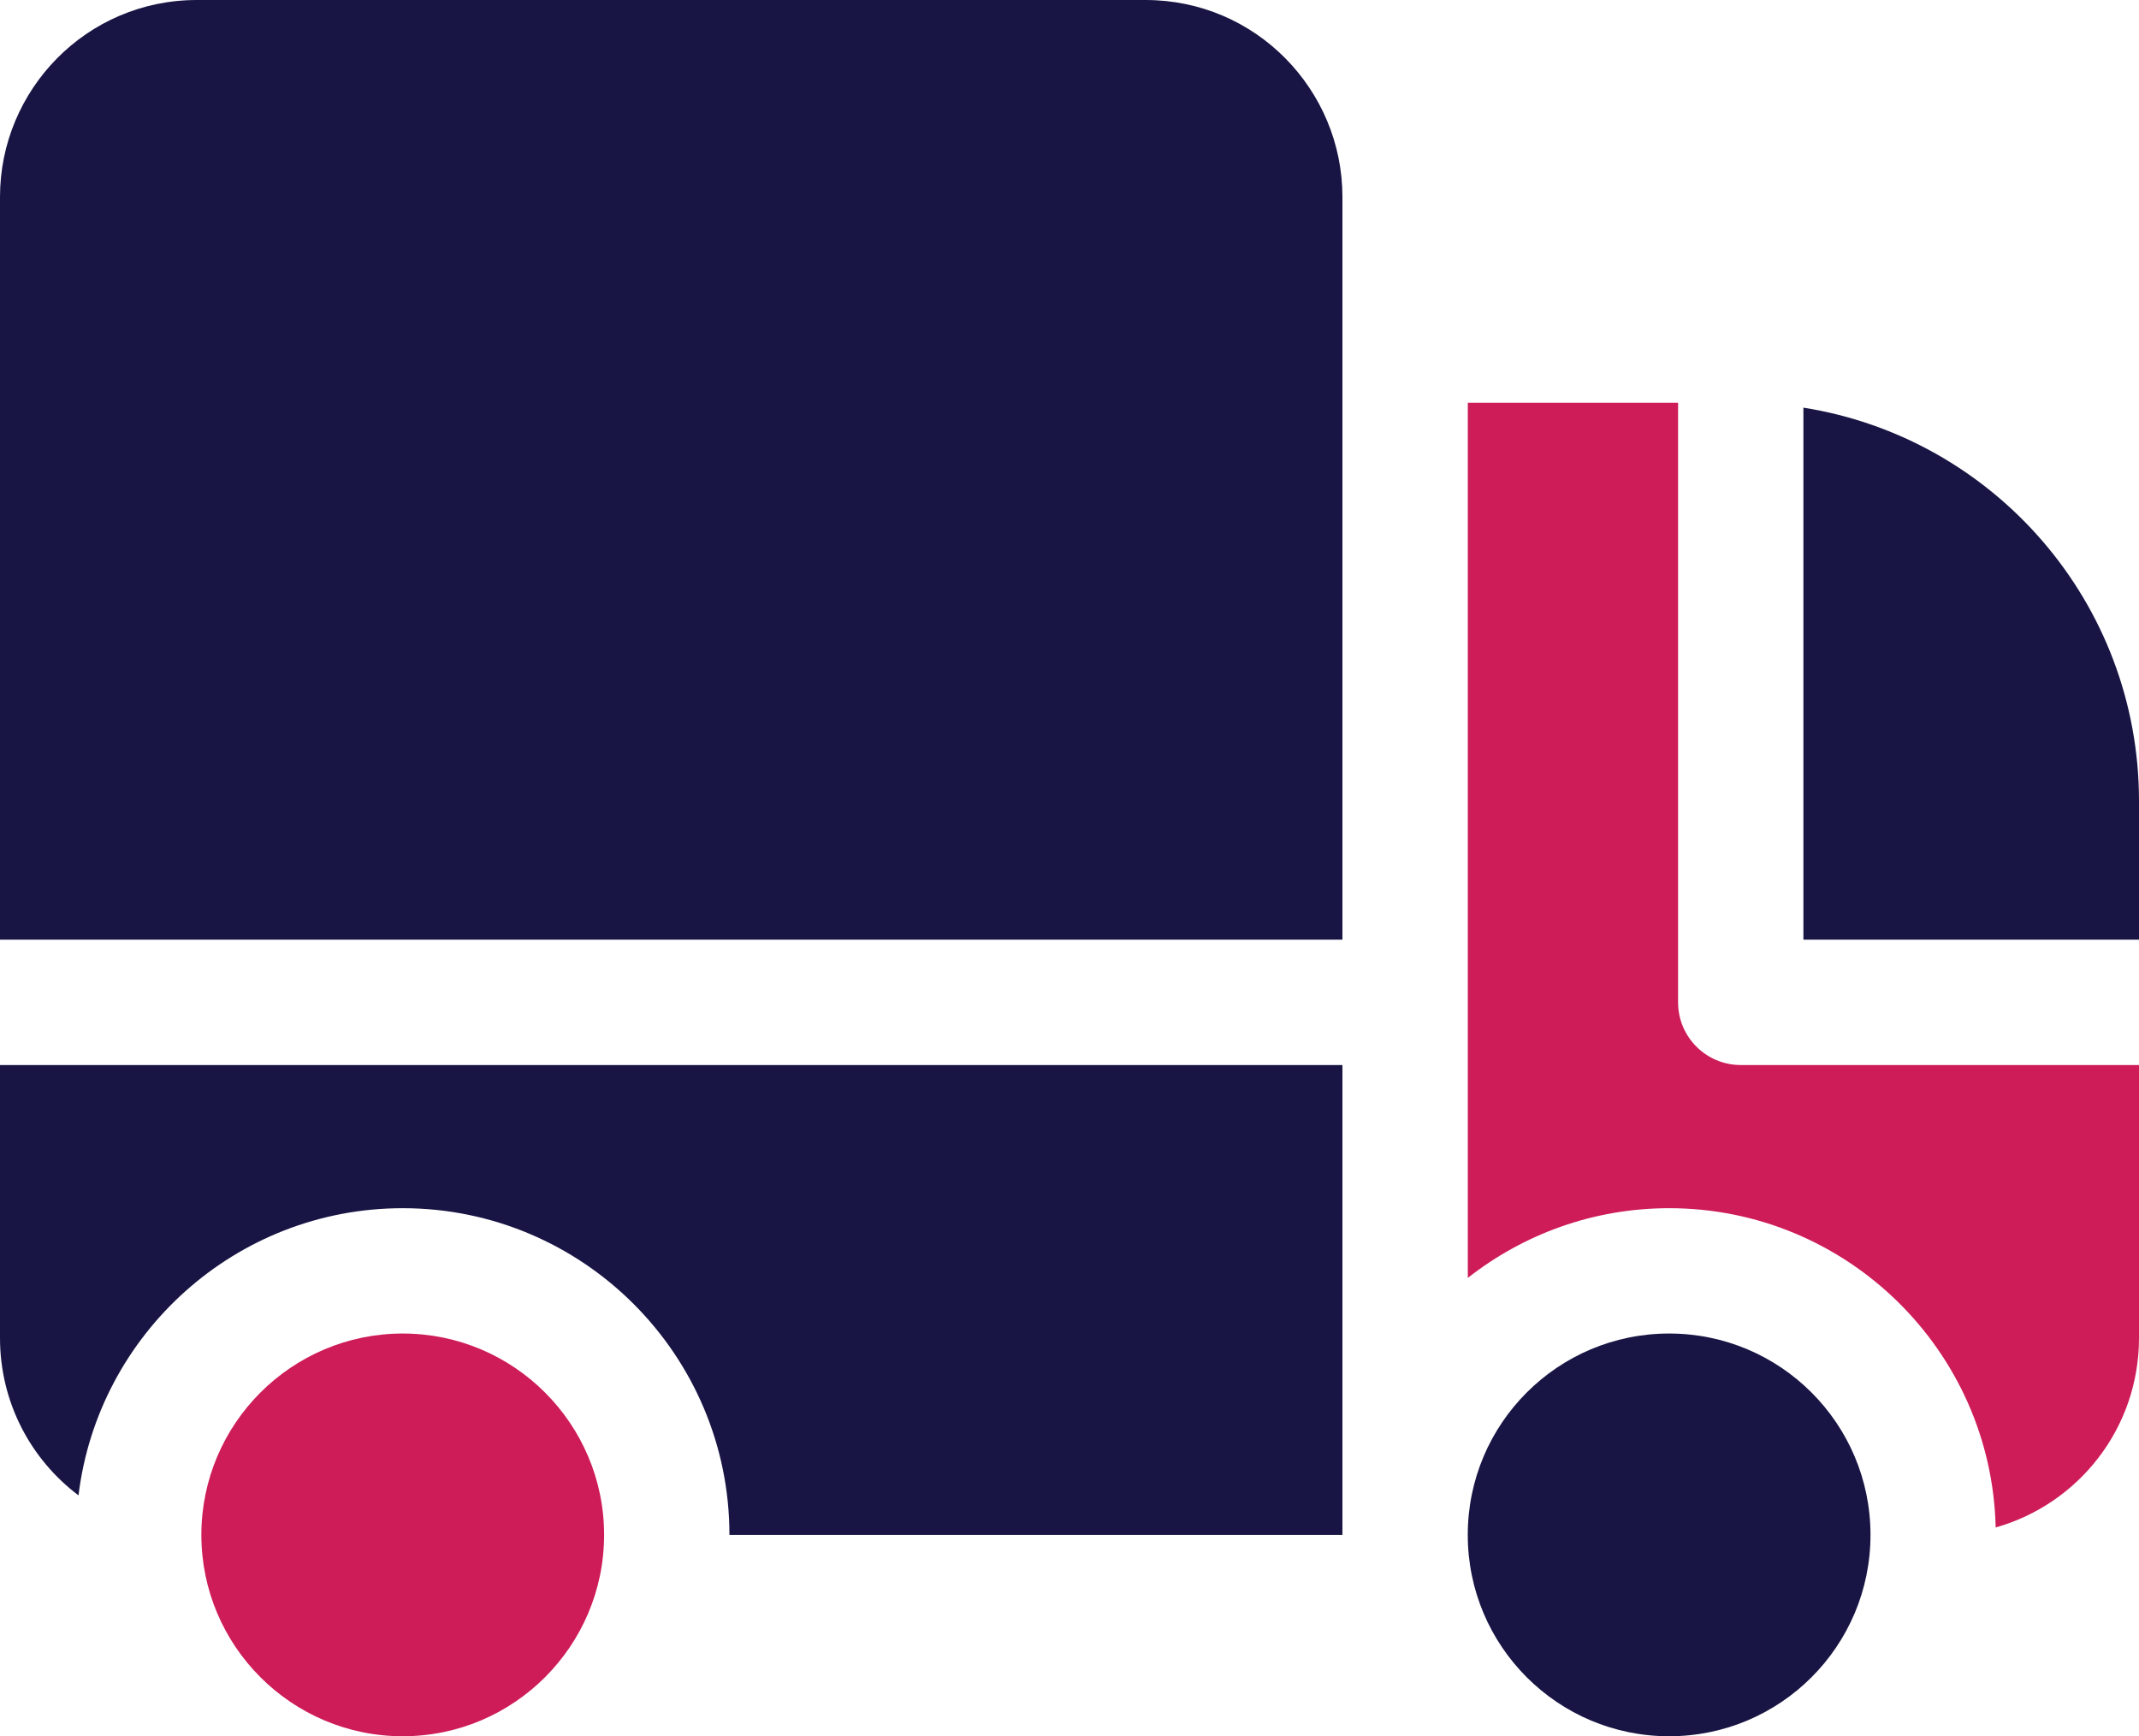
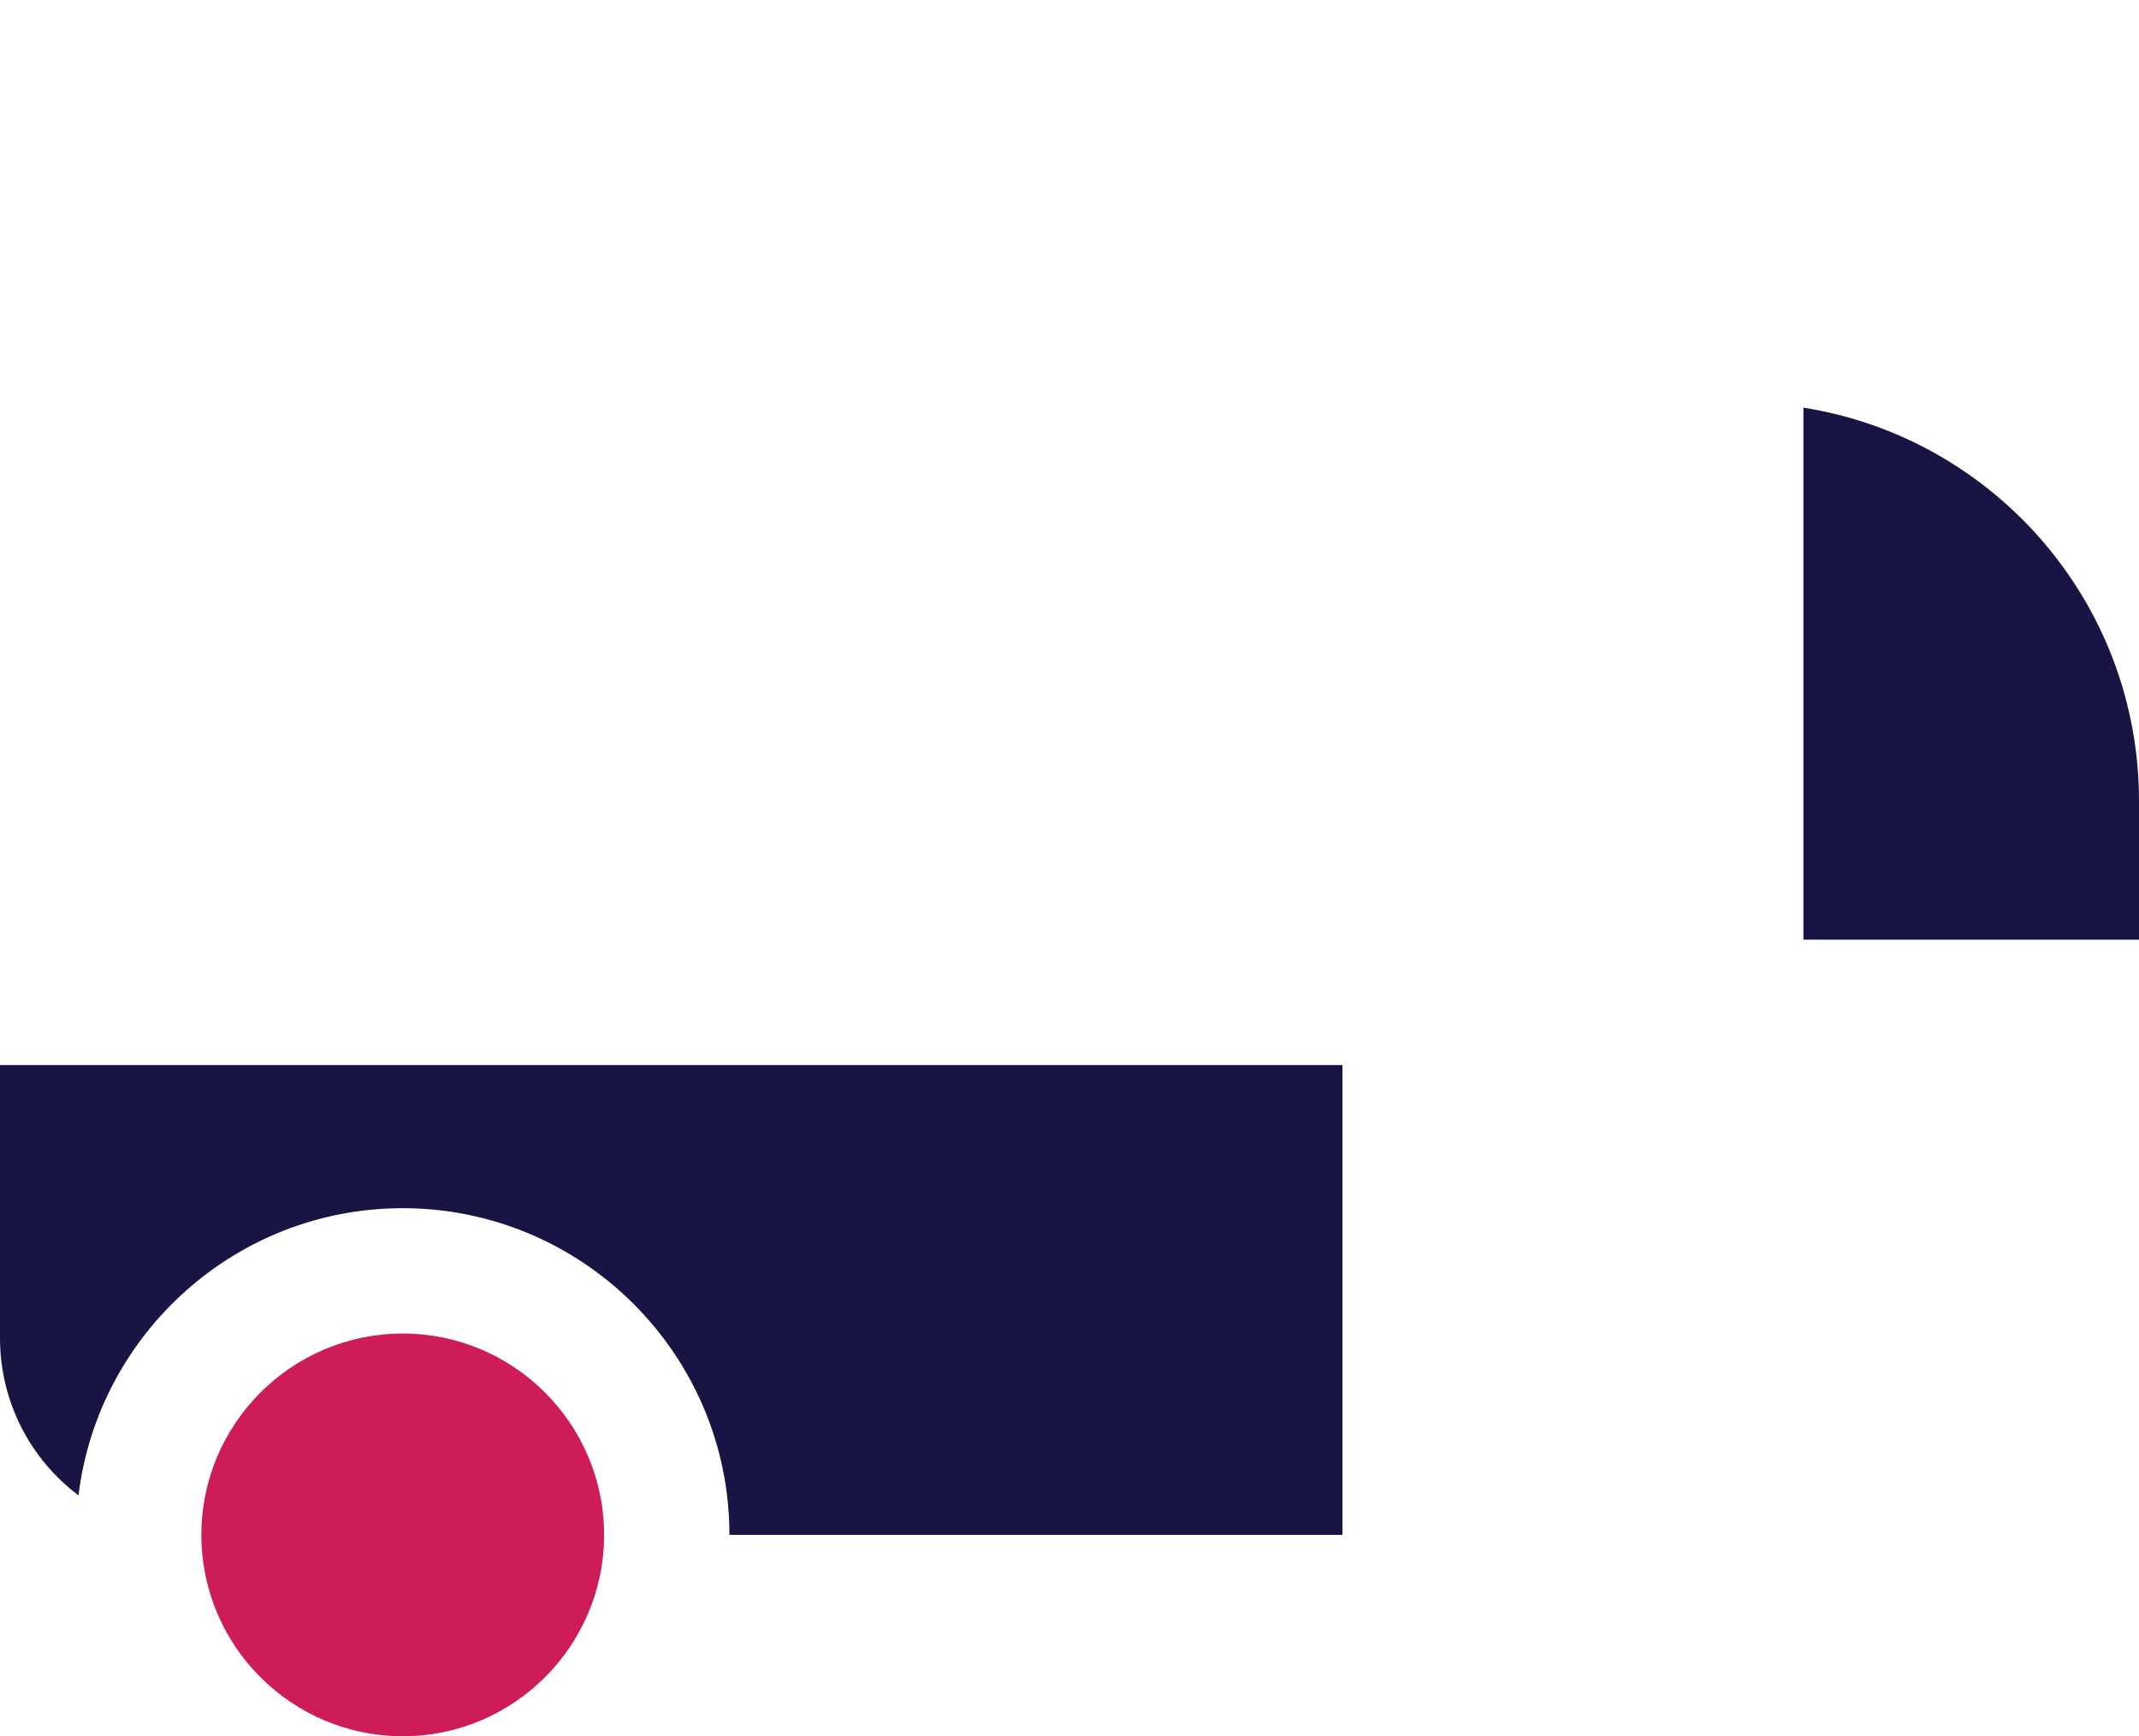
<svg xmlns="http://www.w3.org/2000/svg" id="Capa_1" data-name="Capa 1" viewBox="0 0 512 415.6">
  <defs>
    <style>
      .cls-1 {
        fill: #181544;
      }

      .cls-2 {
        fill: #ce1c59;
      }
    </style>
  </defs>
-   <path class="cls-1" d="M321.33,47.13c0-25.65-20.75-47.13-47.13-47.13H47.13C20.7,0,0,21.53,0,47.13v177.8h321.33V47.13Z" />
  <path class="cls-1" d="M0,320.27c0,15.42,7.38,29.08,18.79,37.67,4.69-38.67,37.69-68.74,77.61-68.74,43.12,0,78.2,35.08,78.2,78.2h146.73v-112.47H0v65.33Z" />
  <path class="cls-2" d="M96.4,319.2c-26.58,0-48.2,21.62-48.2,48.2s21.62,48.2,48.2,48.2,48.2-21.62,48.2-48.2-21.62-48.2-48.2-48.2Z" />
-   <path class="cls-2" d="M401.67,239.93V96.4h-50.33v209.49c13.29-10.44,30.02-16.69,48.2-16.69,42.52,0,77.2,34.12,78.15,76.42,19.8-5.58,34.31-23.73,34.31-45.36v-65.33h-95.33c-8.28,0-15-6.72-15-15Z" />
  <path class="cls-1" d="M512,224.93v-33.2c0-47.55-34.81-86.96-80.33-94.15v127.35h80.33Z" />
-   <circle class="cls-1" cx="399.53" cy="367.4" r="48.2" />
</svg>